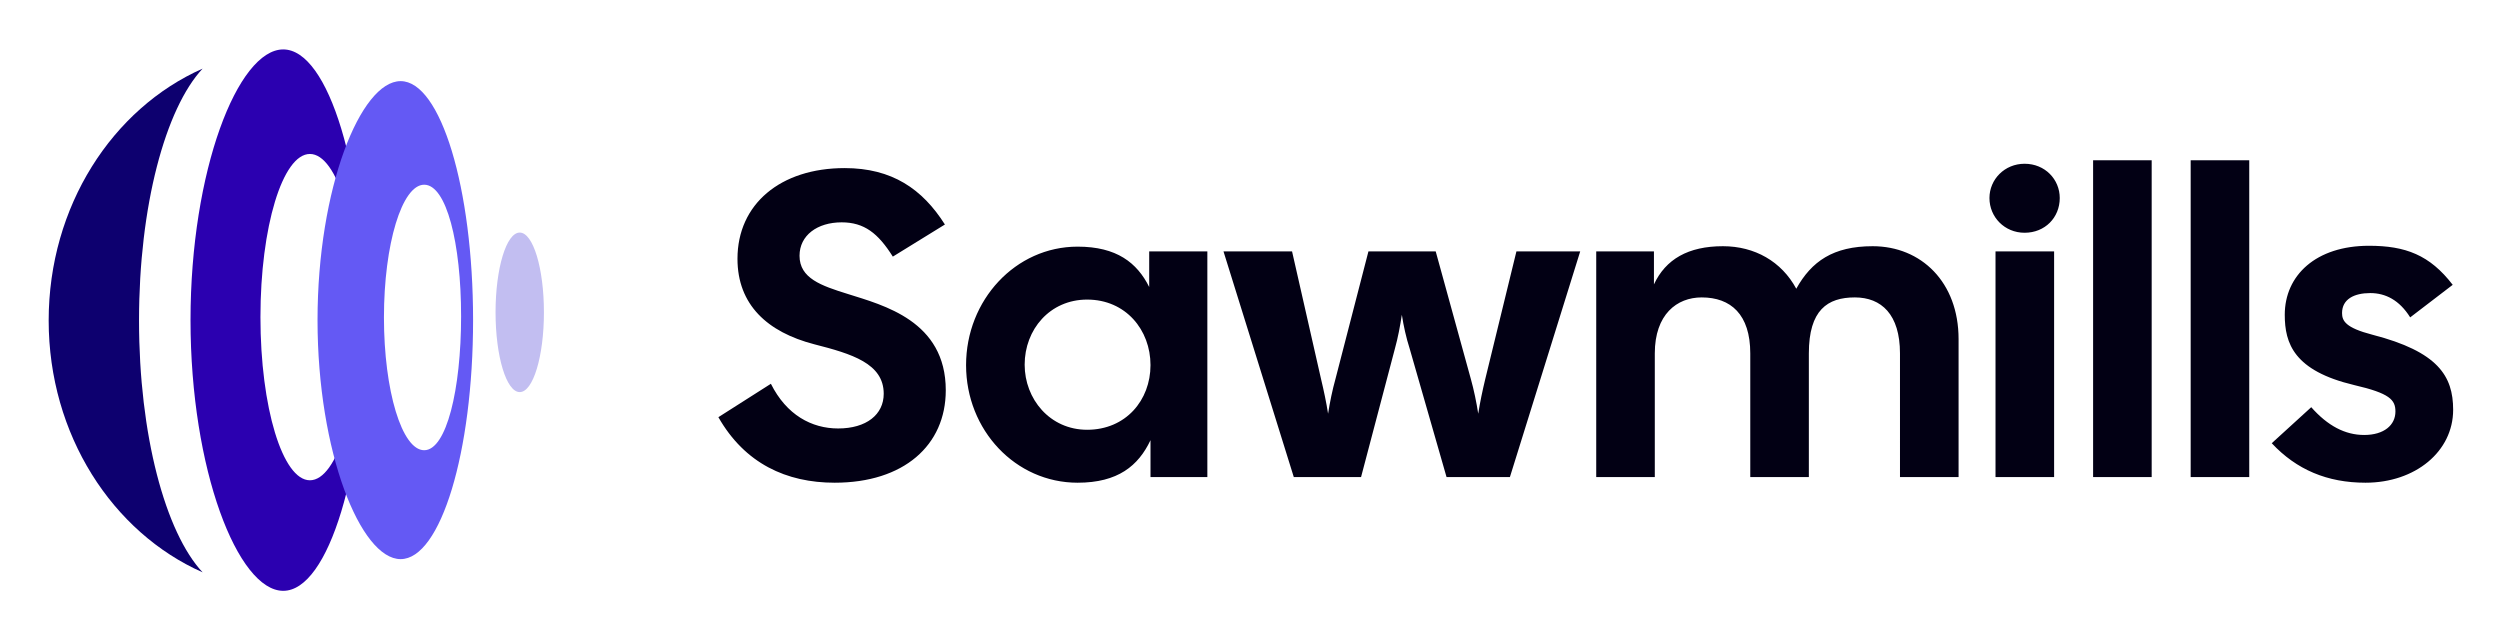
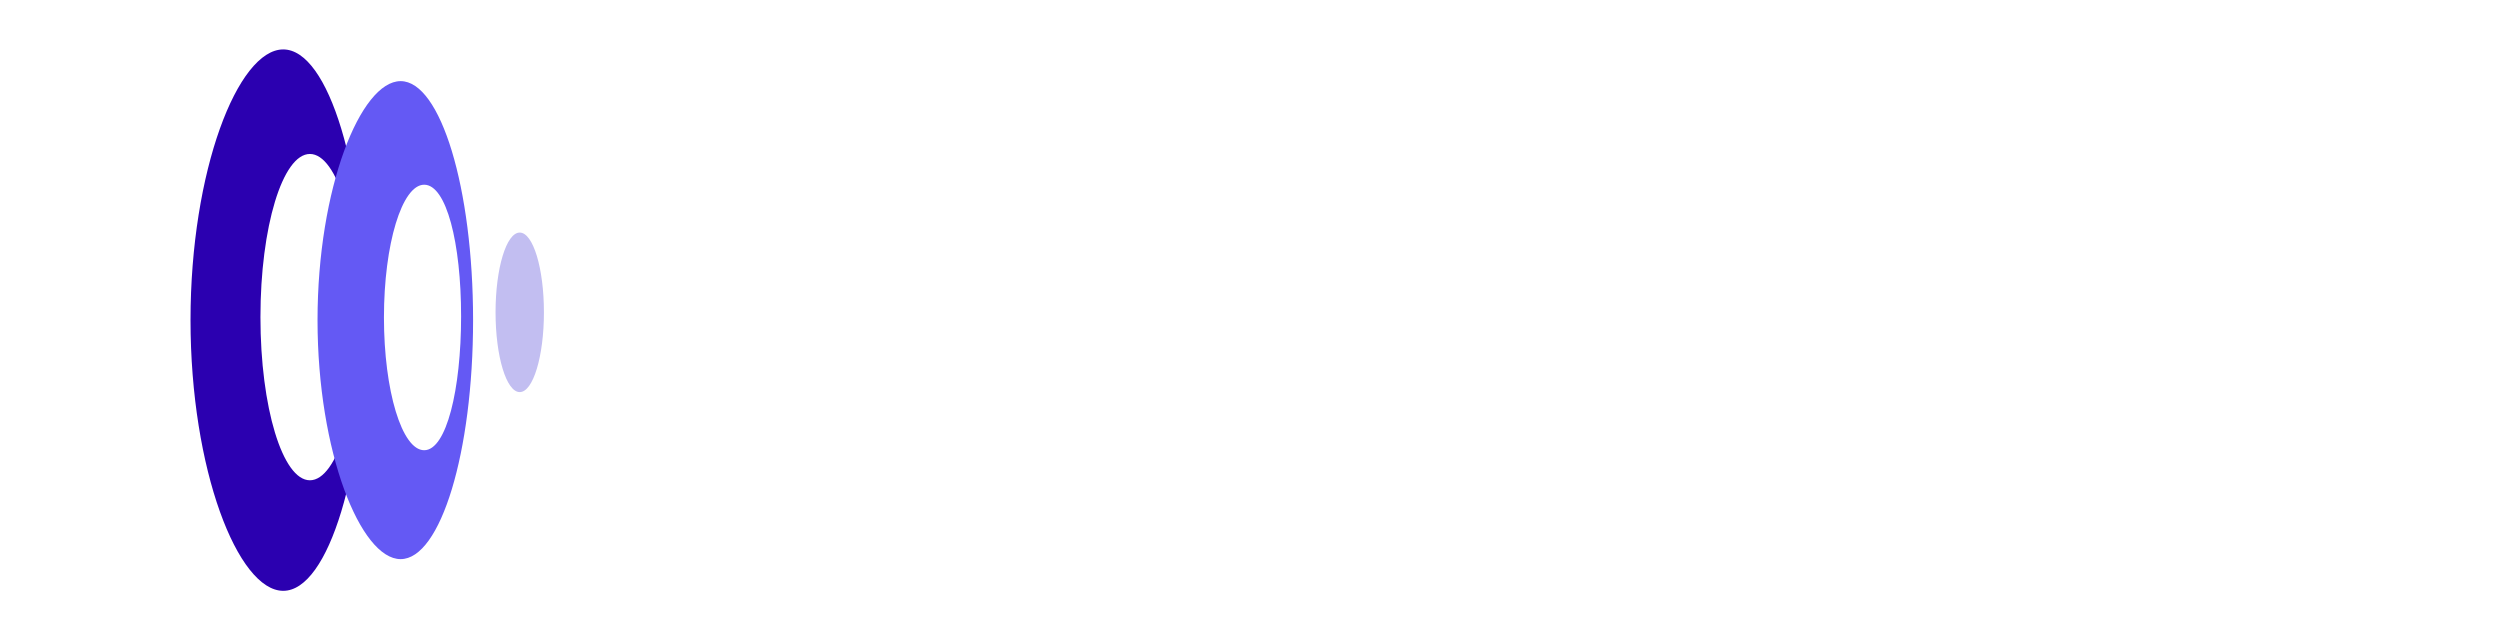
<svg xmlns="http://www.w3.org/2000/svg" role="img" viewBox="188.42 345.42 1538.16 392.16">
  <title>sawmills logo.svg</title>
-   <path fill="#020014" d="M701.969 642.415c-29.636 0-55.268-11.748-71.554-40.317l32.306-20.558c9.612 19.223 25.097 27.5 41.384 27.5 17.355 0 28.035-8.544 28.035-21.359 0-18.69-19.758-24.564-42.72-30.438-28.835-7.476-47.258-24.296-47.258-52.598 0-33.641 26.433-55.802 65.948-55.802 29.103 0 47.792 12.816 61.676 34.71l-32.039 19.757c-9.078-14.418-17.622-21.092-31.506-21.092-14.952 0-25.898 8.009-25.898 20.558 0 13.884 13.349 18.423 29.636 23.496 21.894 6.942 60.341 16.553 60.341 59.273 0 33.908-25.899 56.87-68.351 56.87zm149.459 0c-38.18 0-68.618-32.307-68.618-72.356 0-40.049 30.438-72.89 68.618-72.89 24.03 0 36.578 9.879 44.054 24.831v-21.894h35.778v138.838h-34.977v-22.695c-7.476 15.753-20.024 26.166-44.855 26.166zm-32.573-72.623c0 21.093 15.485 40.049 38.447 40.049 23.762 0 38.981-18.156 38.981-39.782 0-21.627-15.219-40.316-38.981-40.316-22.962 0-38.447 18.422-38.447 40.049zm165.593 69.152l-43.253-138.838h42.185l17.89 78.764c1.6 6.675 3.2 14.15 4.27 21.092 1.07-6.942 2.67-14.684 4.54-21.359l20.29-78.497h41.39l21.62 78.497c1.87 6.675 3.47 14.417 4.54 21.359 1.07-6.942 2.67-14.417 4.27-21.092l19.23-78.764h39.24l-43.25 138.838h-38.98l-22.69-79.031c-2.14-6.675-3.74-13.884-4.81-20.826-1.07 6.942-2.4 14.151-4.27 20.826l-20.83 79.031h-41.382zm186.072 0V500.106h35.51v20.292c7.21-15.486 21.09-23.496 42.45-23.496 19.49 0 36.04 9.345 45.12 26.166 9.35-16.821 22.7-26.166 46.99-26.166 29.91 0 52.87 22.161 52.87 57.137v84.905h-36.05V562.85c0-24.03-11.48-34.442-27.76-34.442-16.83 0-28.31 7.743-28.31 34.442v76.094h-36.04V562.85c0-24.03-12.02-34.442-29.9-34.442-15.22 0-28.84 10.412-28.84 34.442v76.094h-36.04zm245.67 0V500.106h36.05v138.838h-36.05zm-3.73-171.678c0-11.481 9.34-21.093 21.62-21.093 12.55 0 21.63 9.612 21.63 21.093 0 12.015-9.08 21.359-21.63 21.359-12.28 0-21.62-9.611-21.62-21.359zm63.77 171.678V444.037h36.04v194.907h-36.04zm60.03 0V444.037h36.04v194.907h-36.04zm107.55 3.471c-23.49 0-42.45-8.01-57.67-24.297l24.3-22.161c10.15 11.481 20.83 17.088 32.57 17.088 12.29 0 19.23-6.141 19.23-14.418 0-7.209-3.47-11.213-25.37-16.286-37.11-8.811-42.72-25.632-42.72-43.254 0-24.296 19.23-42.452 51.8-42.452 22.43 0 37.38 5.607 51.53 24.03l-26.16 20.024c-6.68-10.679-15.22-14.951-24.57-14.951-9.88 0-17.35 3.738-17.35 12.282 0 4.805 2.13 9.077 18.69 13.349 40.31 10.413 49.66 25.365 49.66 46.19 0 25.632-23.23 44.856-53.94 44.856z" />
  <path fill="#C2BEF1" d="M508.197 586.663c8.22 0 14.883-21.973 14.883-49.077 0-27.105-6.663-49.078-14.883-49.078-8.219 0-14.882 21.973-14.882 49.078 0 27.104 6.663 49.077 14.882 49.077z" />
  <path fill="#2B00B0" d="M362.68 375.831c-27.889 0-57.04 74.569-57.04 166.552 0 91.982 29.151 166.552 57.04 166.552s50.499-74.57 50.499-166.552c0-91.983-22.61-166.552-50.499-166.552zm16.418 265.09c-16.814 0-30.436-44.948-30.436-100.387s13.63-100.387 30.436-100.387c16.806 0 30.436 44.948 30.436 100.387s-13.63 100.387-30.436 100.387z" />
  <path fill="#6459F4" d="M434.908 395.337c-24.623 0-51.122 65.838-51.122 147.046 0 81.207 26.499 147.046 51.122 147.046 24.624 0 44.583-65.839 44.583-147.046 0-81.208-19.959-147.046-44.583-147.046zm14.503 227.088c-13.678 0-24.761-36.568-24.761-81.679 0-45.112 11.091-81.68 24.761-81.68s22.707 35.835 22.707 80.947c0 45.111-9.037 82.412-22.707 82.412z" />
-   <path fill="#0D006F" d="M313.075 697.562c-55.495-24.547-94.71-84.676-94.71-154.96 0-70.283 39.215-130.412 94.71-154.959-22.922 24.547-39.12 84.676-39.12 154.959 0 70.284 16.198 130.413 39.12 154.96z" />
</svg>